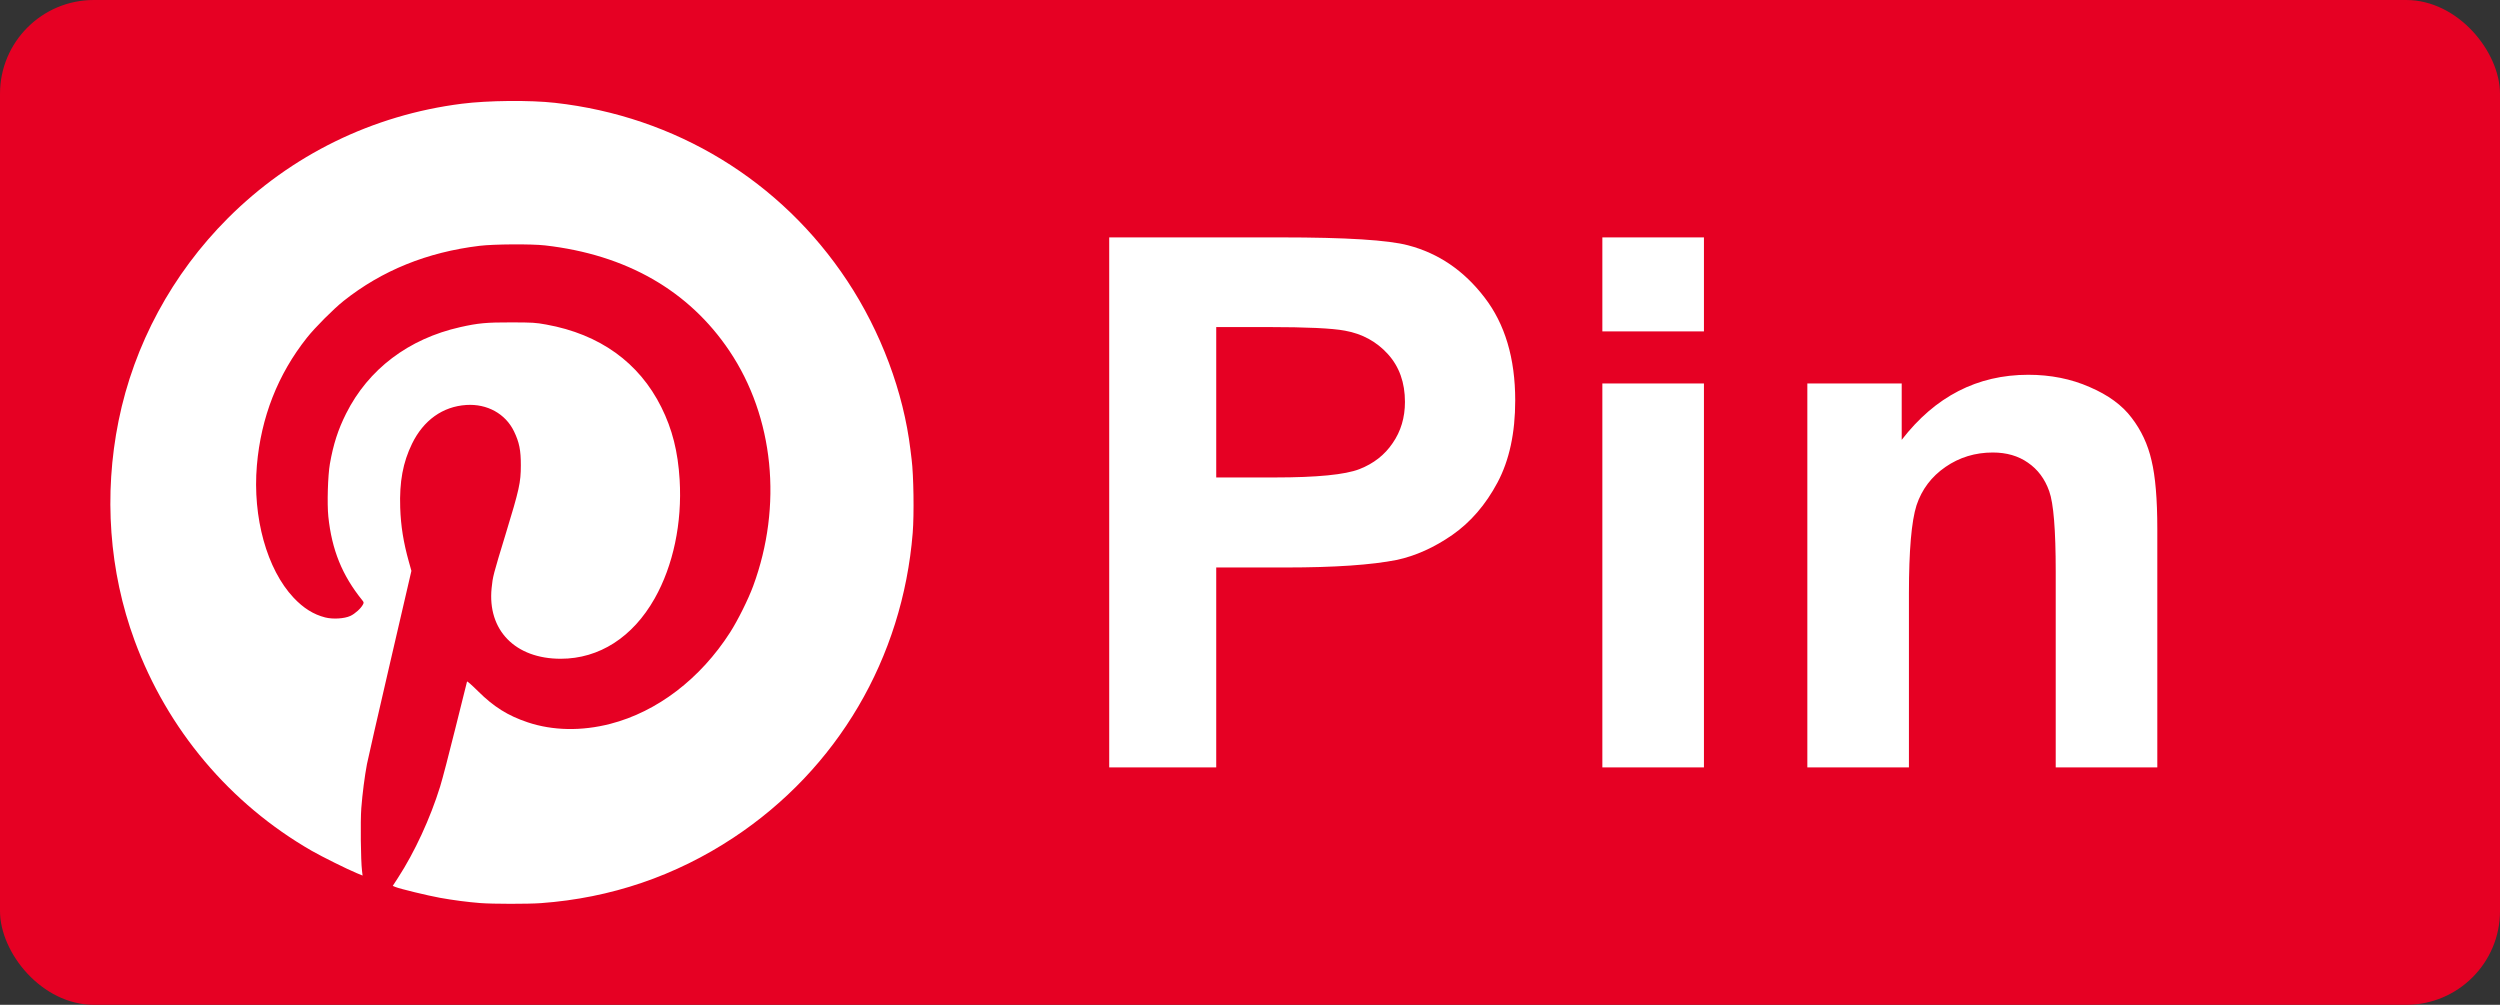
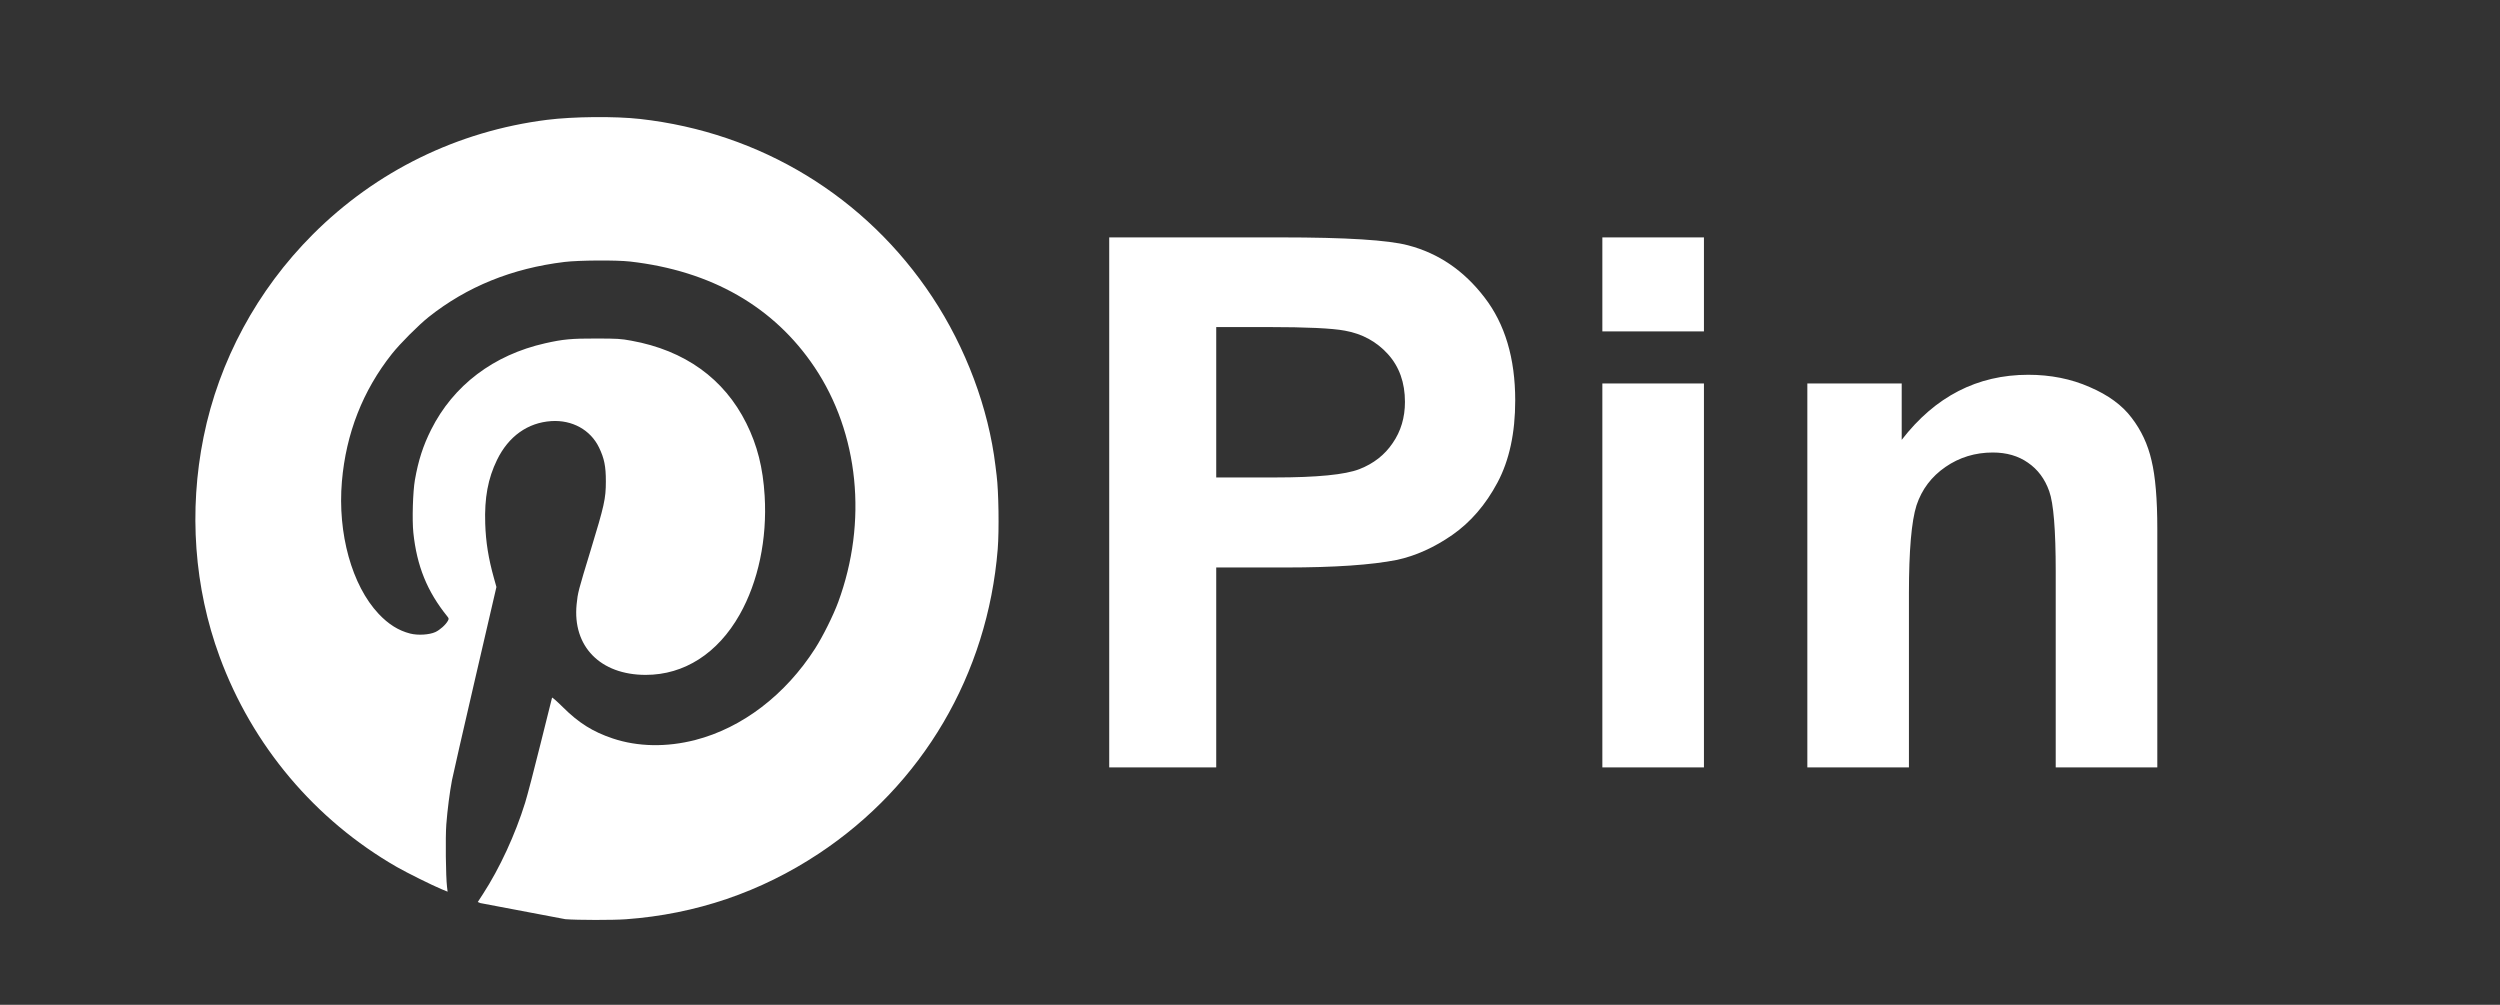
<svg xmlns="http://www.w3.org/2000/svg" viewBox="0 0 822.813 330.705" version="1.1" id="svg1" xml:space="preserve">
  <rect x="0" y="0" width="822.813" height="330.705" fill="#333333" stroke="none" />
  <g id="layer1" transform="translate(-1273.092,-5519.647)">
-     <rect style="fill:#e60023;fill-opacity:1;stroke-width:18.1;paint-order:stroke markers fill" id="rect21" width="822.813" height="330.705" x="1273.092" y="5519.648" rx="30.872" />
-     <path style="fill:#ffffff" d="m 1431.181,5816.872 c -4.13,-0.325 -8.918,-0.949 -13.229,-1.724 -4.042,-0.726 -13.326,-2.981 -14.752,-3.583 l -0.839,-0.354 1.717,-2.646 c 5.497,-8.471 10.625,-19.576 13.868,-30.03 0.745,-2.401 3.018,-11.093 5.051,-19.315 2.033,-8.222 3.747,-15.089 3.808,-15.26 0.061,-0.171 1.696,1.266 3.633,3.193 5.16,5.134 9.82,8.051 16.345,10.233 8.257,2.761 17.732,2.934 27.184,0.497 15.419,-3.976 29.629,-14.824 39.417,-30.093 2.537,-3.958 5.985,-10.888 7.603,-15.283 9.739,-26.446 6.804,-55.557 -7.798,-77.325 -13.348,-19.899 -33.993,-31.721 -60.708,-34.765 -4.475,-0.51 -16.882,-0.43 -21.564,0.138 -17.265,2.097 -32.104,8.11 -44.715,18.12 -3.311,2.628 -9.432,8.766 -12.096,12.128 -9.592,12.108 -15.117,26.209 -16.467,42.029 -1.458,17.081 3.289,34.184 12.079,43.529 3.242,3.447 6.566,5.524 10.398,6.501 2.53,0.644 6.281,0.422 8.276,-0.491 1.52,-0.696 3.452,-2.435 4.141,-3.728 0.345,-0.648 0.328,-0.772 -0.205,-1.432 -6.629,-8.2 -10.024,-16.571 -11.174,-27.551 -0.437,-4.174 -0.161,-13.519 0.513,-17.357 1.128,-6.428 2.686,-11.256 5.334,-16.537 7.323,-14.602 20.555,-24.623 37.565,-28.449 5.893,-1.326 8.599,-1.577 16.801,-1.559 7.085,0.015 7.967,0.07 11.509,0.71 17.593,3.18 30.551,12.481 37.87,27.182 3.622,7.274 5.476,14.623 6.033,23.908 0.852,14.194 -2.101,28.221 -8.223,39.062 -7.203,12.755 -18.247,19.844 -30.917,19.844 -14.965,0 -24.143,-9.379 -22.747,-23.247 0.385,-3.827 0.519,-4.341 4.614,-17.763 4.513,-14.79 4.993,-16.962 5.006,-22.622 0.011,-5.004 -0.515,-7.622 -2.255,-11.218 -2.8,-5.788 -8.824,-9.118 -15.697,-8.675 -7.759,0.5 -14.082,5.015 -17.855,12.749 -3.002,6.153 -4.179,12.507 -3.897,21.034 0.2,6.068 1.058,11.417 2.866,17.882 l 0.82,2.933 -7.049,30.405 c -3.877,16.723 -7.286,31.655 -7.577,33.183 -0.755,3.974 -1.503,9.804 -1.867,14.552 -0.319,4.166 -0.171,17.2 0.233,20.529 l 0.196,1.612 -1.988,-0.818 c -2.977,-1.225 -11.477,-5.446 -14.735,-7.317 -26.925,-15.468 -47.554,-39.947 -58.321,-69.208 -8.362,-22.724 -10.2,-47.956 -5.269,-72.328 5.069,-25.057 17.628,-48.334 35.976,-66.682 20.846,-20.846 47.639,-33.955 77.001,-37.675 8.591,-1.088 22.396,-1.222 30.662,-0.296 39.663,4.441 74.358,25.58 96.203,58.616 11.078,16.754 18.501,36.601 20.779,55.555 0.149,1.241 0.325,2.673 0.39,3.183 0.658,5.123 0.849,18.116 0.356,24.209 -3.337,41.226 -24.759,77.659 -58.961,100.274 -19.114,12.639 -40.408,19.883 -63.368,21.559 -4.277,0.312 -15.907,0.3 -19.976,-0.02 z" id="path5" />
+     <path style="fill:#ffffff" d="m 1431.181,5816.872 l -0.839,-0.354 1.717,-2.646 c 5.497,-8.471 10.625,-19.576 13.868,-30.03 0.745,-2.401 3.018,-11.093 5.051,-19.315 2.033,-8.222 3.747,-15.089 3.808,-15.26 0.061,-0.171 1.696,1.266 3.633,3.193 5.16,5.134 9.82,8.051 16.345,10.233 8.257,2.761 17.732,2.934 27.184,0.497 15.419,-3.976 29.629,-14.824 39.417,-30.093 2.537,-3.958 5.985,-10.888 7.603,-15.283 9.739,-26.446 6.804,-55.557 -7.798,-77.325 -13.348,-19.899 -33.993,-31.721 -60.708,-34.765 -4.475,-0.51 -16.882,-0.43 -21.564,0.138 -17.265,2.097 -32.104,8.11 -44.715,18.12 -3.311,2.628 -9.432,8.766 -12.096,12.128 -9.592,12.108 -15.117,26.209 -16.467,42.029 -1.458,17.081 3.289,34.184 12.079,43.529 3.242,3.447 6.566,5.524 10.398,6.501 2.53,0.644 6.281,0.422 8.276,-0.491 1.52,-0.696 3.452,-2.435 4.141,-3.728 0.345,-0.648 0.328,-0.772 -0.205,-1.432 -6.629,-8.2 -10.024,-16.571 -11.174,-27.551 -0.437,-4.174 -0.161,-13.519 0.513,-17.357 1.128,-6.428 2.686,-11.256 5.334,-16.537 7.323,-14.602 20.555,-24.623 37.565,-28.449 5.893,-1.326 8.599,-1.577 16.801,-1.559 7.085,0.015 7.967,0.07 11.509,0.71 17.593,3.18 30.551,12.481 37.87,27.182 3.622,7.274 5.476,14.623 6.033,23.908 0.852,14.194 -2.101,28.221 -8.223,39.062 -7.203,12.755 -18.247,19.844 -30.917,19.844 -14.965,0 -24.143,-9.379 -22.747,-23.247 0.385,-3.827 0.519,-4.341 4.614,-17.763 4.513,-14.79 4.993,-16.962 5.006,-22.622 0.011,-5.004 -0.515,-7.622 -2.255,-11.218 -2.8,-5.788 -8.824,-9.118 -15.697,-8.675 -7.759,0.5 -14.082,5.015 -17.855,12.749 -3.002,6.153 -4.179,12.507 -3.897,21.034 0.2,6.068 1.058,11.417 2.866,17.882 l 0.82,2.933 -7.049,30.405 c -3.877,16.723 -7.286,31.655 -7.577,33.183 -0.755,3.974 -1.503,9.804 -1.867,14.552 -0.319,4.166 -0.171,17.2 0.233,20.529 l 0.196,1.612 -1.988,-0.818 c -2.977,-1.225 -11.477,-5.446 -14.735,-7.317 -26.925,-15.468 -47.554,-39.947 -58.321,-69.208 -8.362,-22.724 -10.2,-47.956 -5.269,-72.328 5.069,-25.057 17.628,-48.334 35.976,-66.682 20.846,-20.846 47.639,-33.955 77.001,-37.675 8.591,-1.088 22.396,-1.222 30.662,-0.296 39.663,4.441 74.358,25.58 96.203,58.616 11.078,16.754 18.501,36.601 20.779,55.555 0.149,1.241 0.325,2.673 0.39,3.183 0.658,5.123 0.849,18.116 0.356,24.209 -3.337,41.226 -24.759,77.659 -58.961,100.274 -19.114,12.639 -40.408,19.883 -63.368,21.559 -4.277,0.312 -15.907,0.3 -19.976,-0.02 z" id="path5" />
    <path d="m 1638.163,5772.22 v -174.44 h 56.52 c 21.418,0 35.38,0.872 41.885,2.617 9.995,2.618 18.364,8.329 25.107,17.135 6.743,8.726 10.114,20.031 10.114,33.913 0,10.709 -1.944,19.712 -5.83,27.011 -3.887,7.298 -8.845,13.049 -14.874,17.254 -5.949,4.125 -12.018,6.862 -18.206,8.211 -8.409,1.665 -20.585,2.498 -36.53,2.498 h -22.965 v 65.802 z m 35.221,-144.93 v 49.5 h 19.276 c 13.882,0 23.163,-0.913 27.844,-2.738 4.68,-1.824 8.329,-4.68 10.947,-8.567 2.697,-3.886 4.046,-8.408 4.046,-13.564 0,-6.346 -1.864,-11.582 -5.593,-15.707 -3.728,-4.125 -8.448,-6.703 -14.16,-7.735 -4.204,-0.793 -12.653,-1.189 -25.345,-1.189 z m 127.082,1.428 v -30.938 h 33.436 v 30.938 z m 0,143.502 v -126.367 h 33.436 v 126.367 z m 182.65,0 h -33.436 v -64.492 c 0,-13.644 -0.714,-22.45 -2.142,-26.417 -1.428,-4.045 -3.768,-7.179 -7.021,-9.4 -3.173,-2.221 -7.02,-3.332 -11.542,-3.332 -5.791,0 -10.987,1.587 -15.588,4.76 -4.601,3.173 -7.774,7.377 -9.519,12.612 -1.666,5.236 -2.499,14.914 -2.499,29.034 v 57.235 h -33.436 v -126.367 h 31.057 v 18.563 c 11.026,-14.279 24.909,-21.418 41.647,-21.418 7.377,0 14.12,1.348 20.228,4.045 6.108,2.618 10.709,5.989 13.803,10.114 3.173,4.125 5.355,8.805 6.544,14.04 1.269,5.236 1.904,12.732 1.904,22.489 z" style="font-weight:bold;font-size:192px;line-height:1;font-family:Arial;-inkscape-font-specification:'Arial, Bold';font-variation-settings:'wght' 600;letter-spacing:0px;white-space:pre;fill:#ffffff;stroke-width:0.788;paint-order:stroke markers fill" id="path1-7" />
  </g>
</svg>